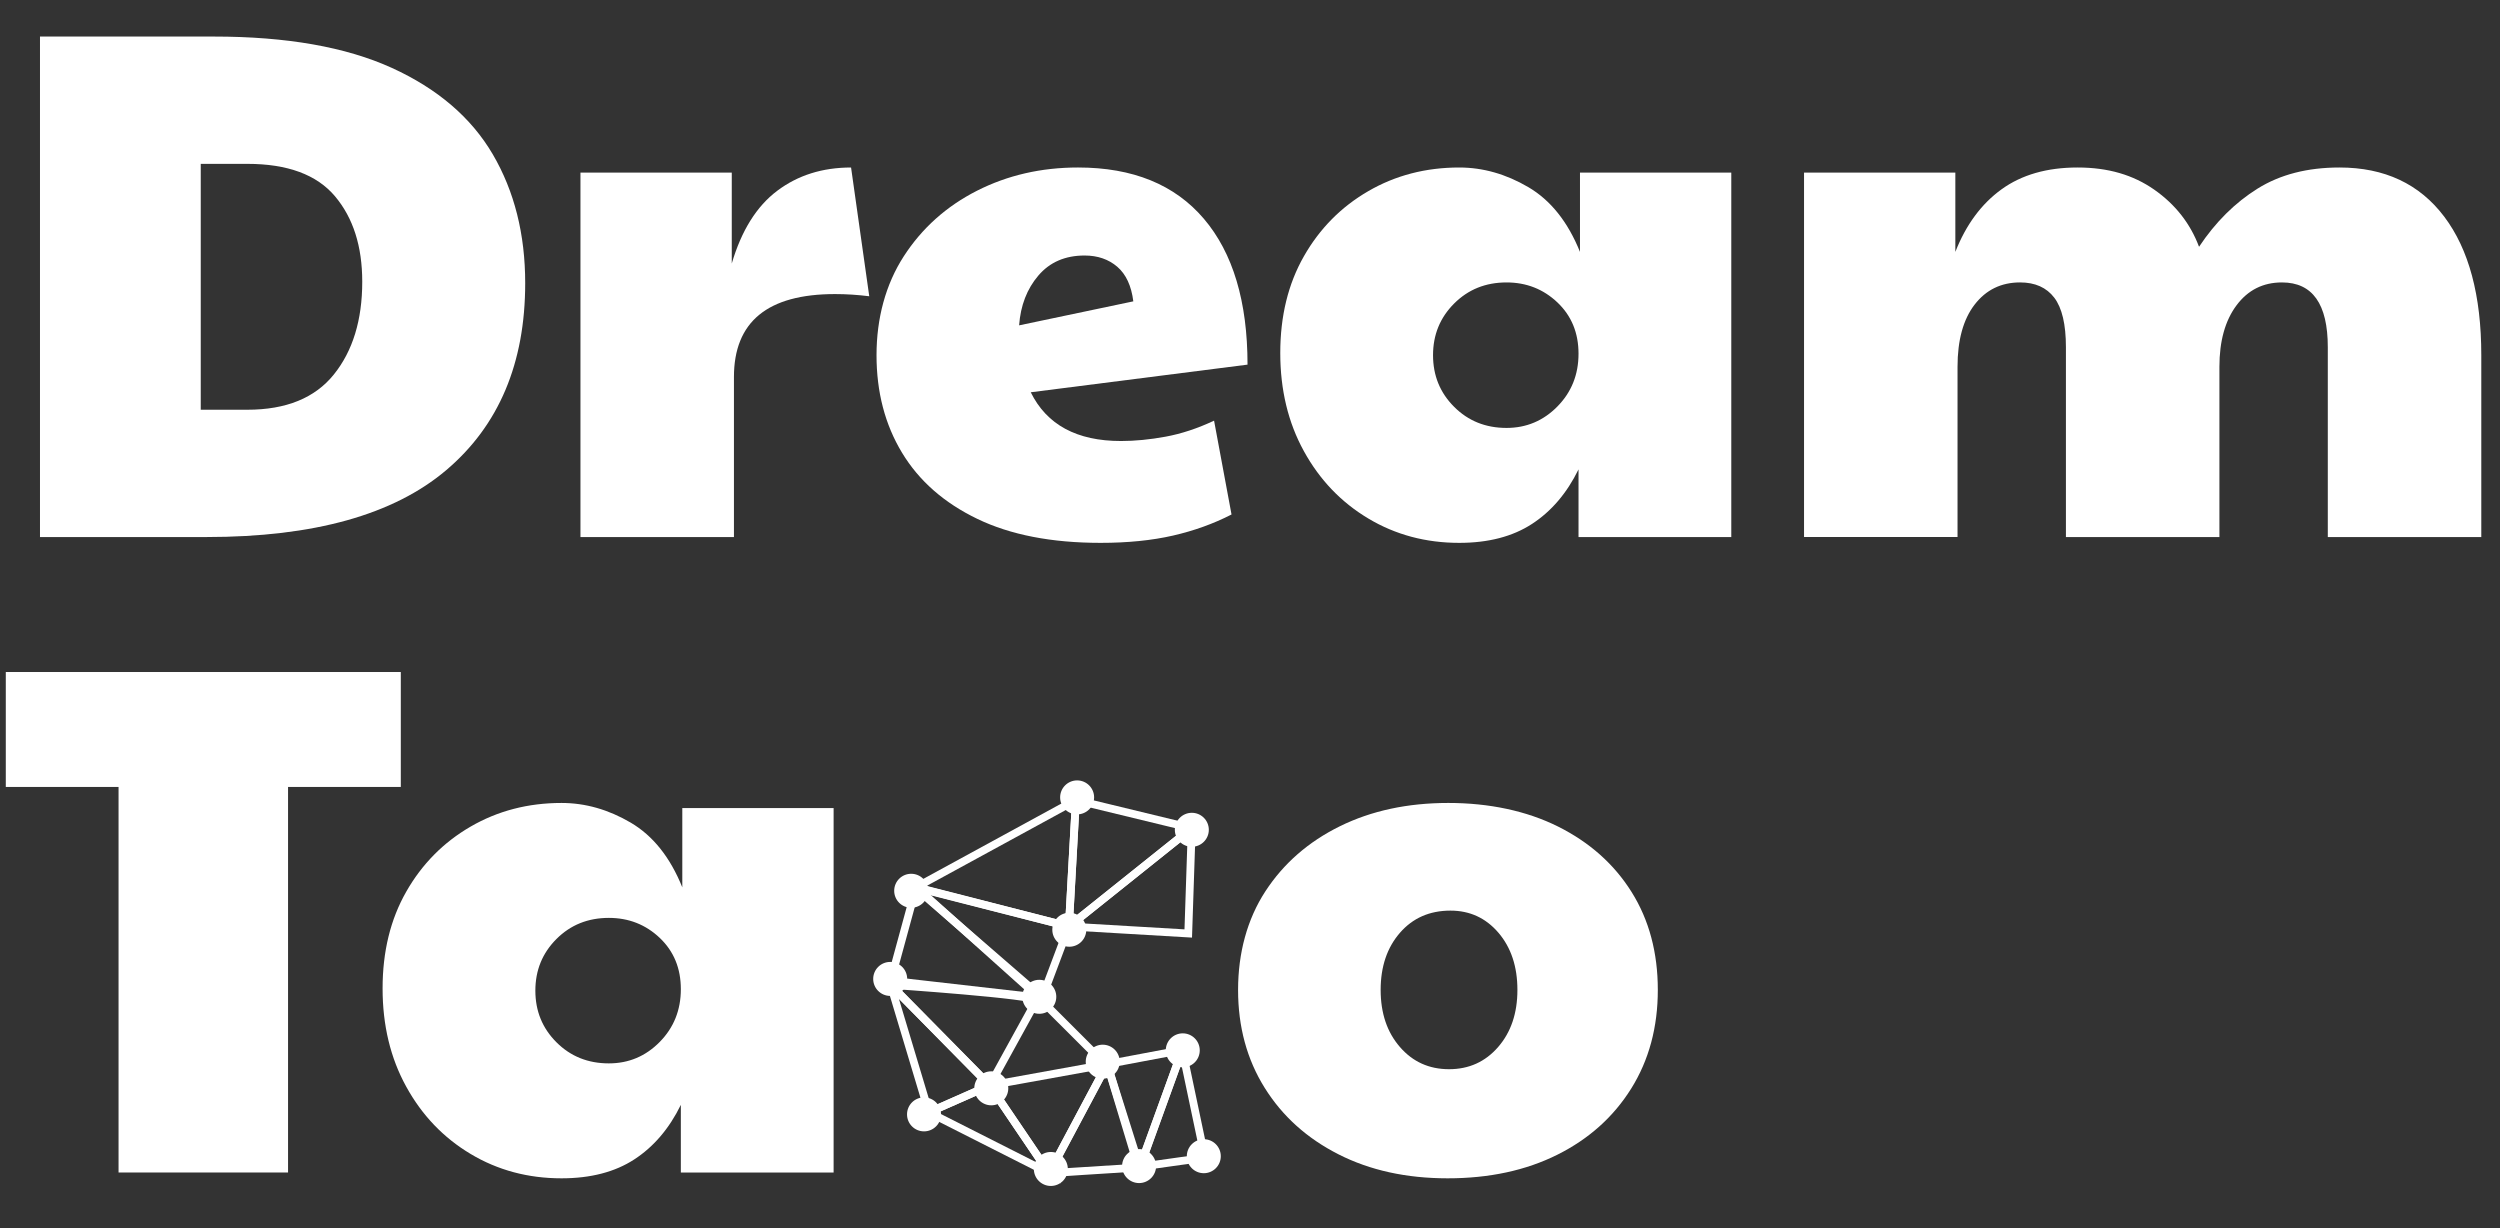
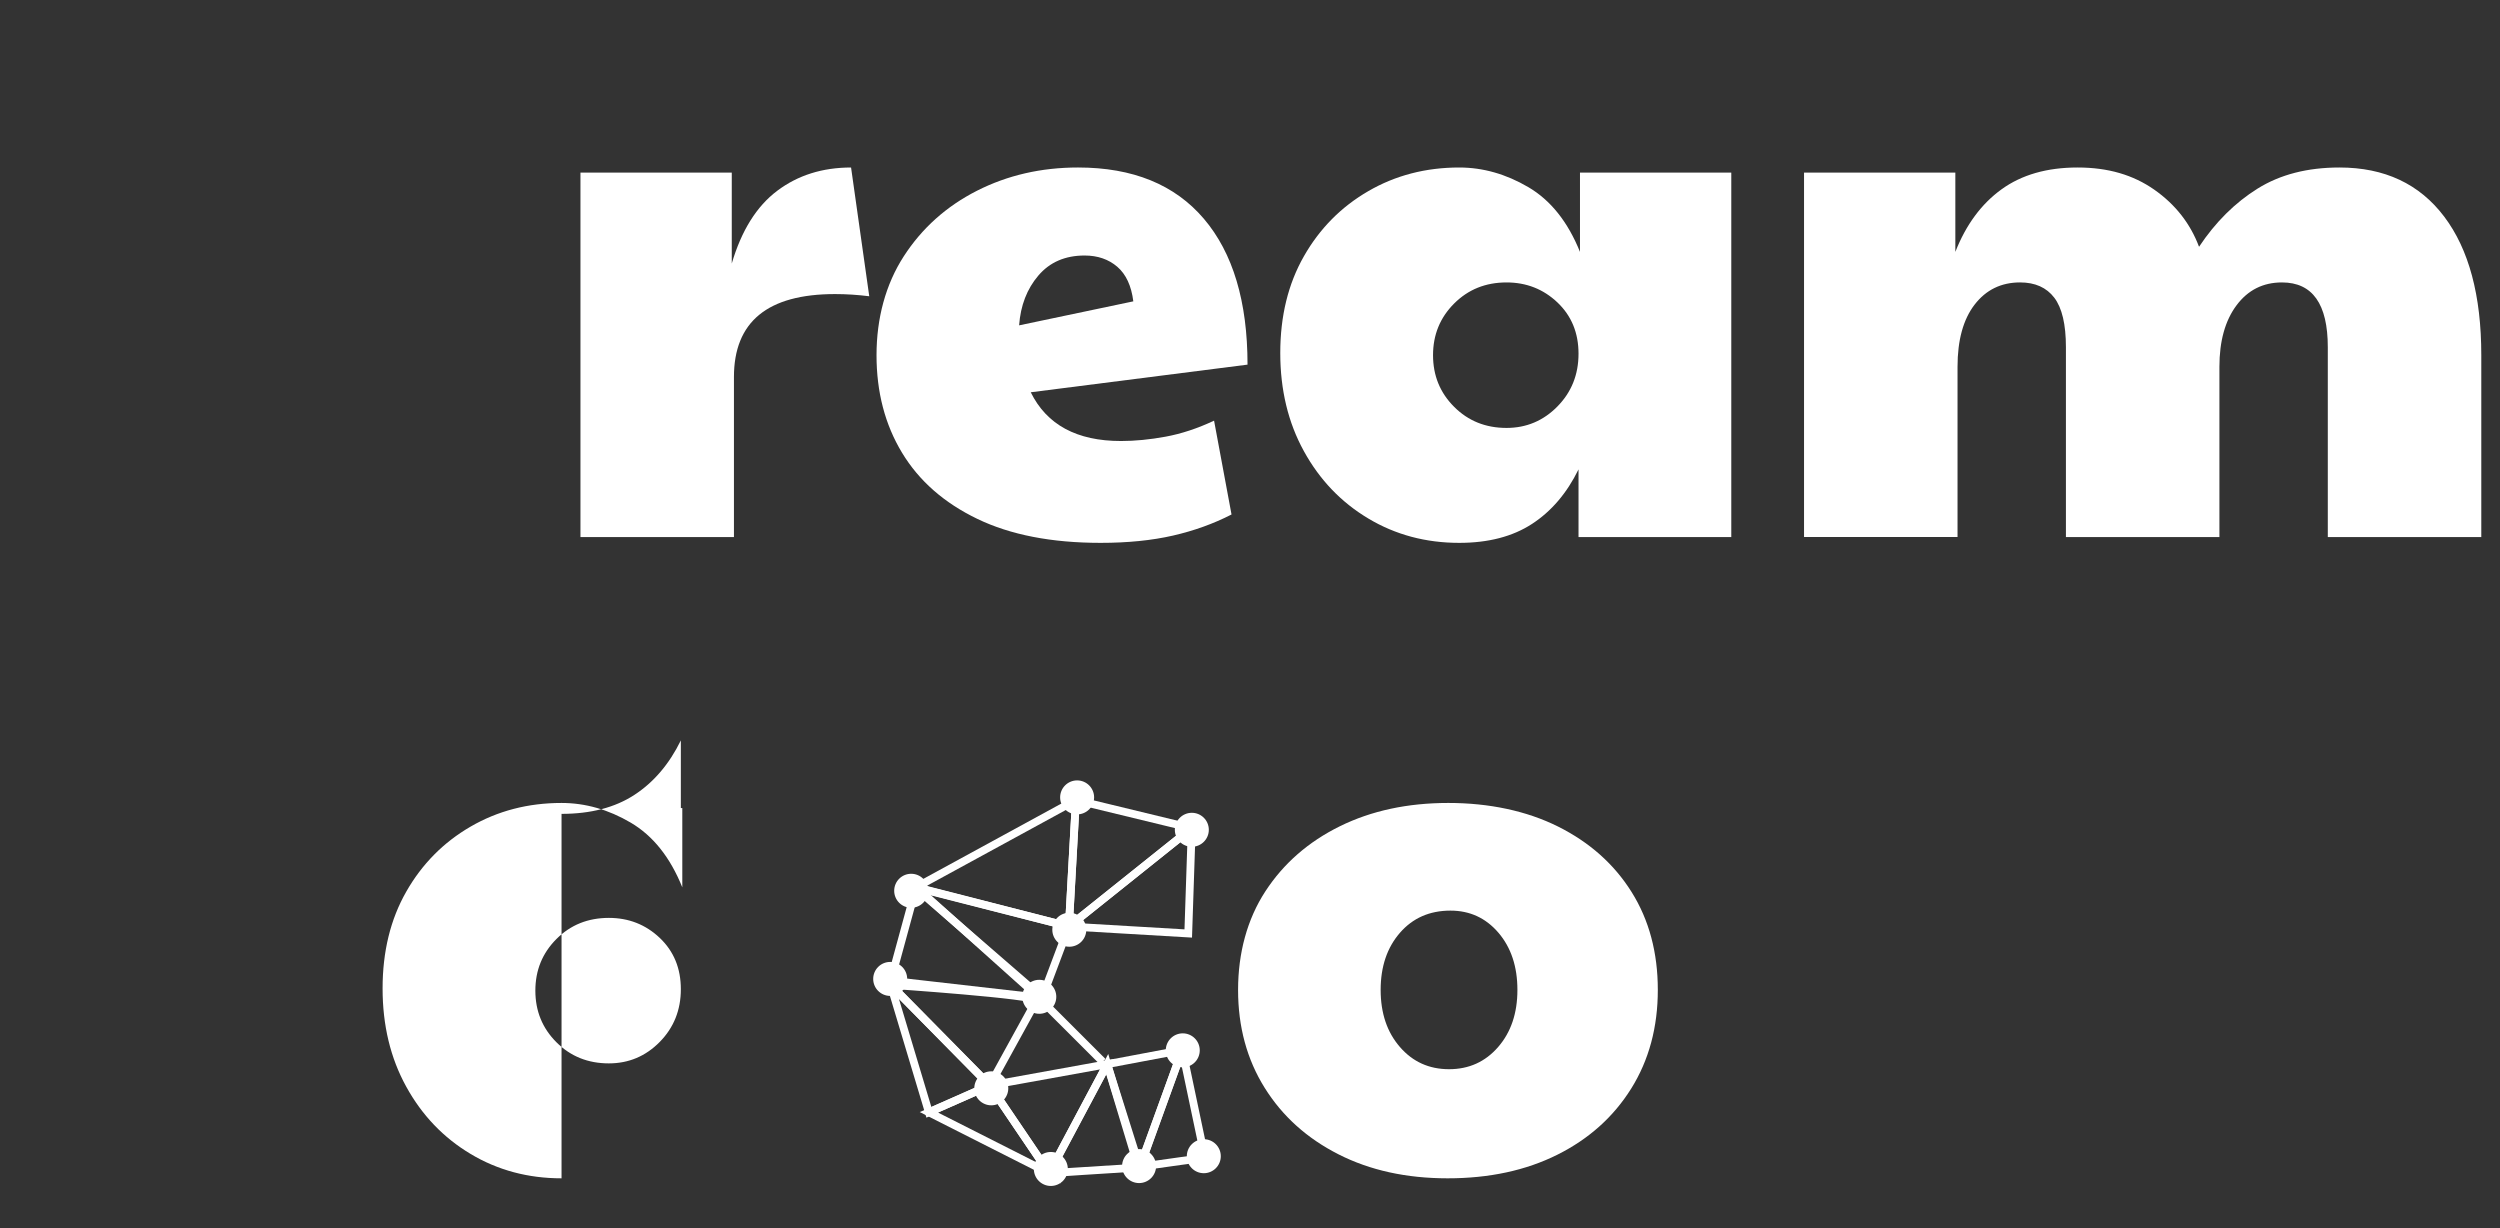
<svg xmlns="http://www.w3.org/2000/svg" id="Layer_1" data-name="Layer 1" version="1.1" viewBox="0 0 962.26 472.66">
  <rect x="0" y="0" width="962.26" height="472.66" fill="#333333" stroke="none" />
  <defs>
    <style>
      .cls-1 {
        fill: none;
        stroke: #fff;
        stroke-miterlimit: 10;
        stroke-width: 3px;
      }

      .cls-2 {
        fill: #fff;
        stroke-width: 0px;
      }
    </style>
  </defs>
  <g>
-     <path class="cls-2" d="M15.39,206.71V14.07h66.92c28,0,50.82,4.02,68.46,12.04,17.64,8.03,30.61,19.14,38.92,33.32,8.3,14.19,12.46,30.71,12.46,49.56,0,30.8-10.13,54.79-30.38,71.96-20.26,17.18-51.01,25.76-92.26,25.76H15.39ZM77.27,157.71h17.92c14.93,0,26.04-4.52,33.32-13.58,7.28-9.05,10.92-20.95,10.92-35.7,0-13.62-3.5-24.59-10.5-32.9-7-8.3-18.25-12.46-33.74-12.46h-17.92v94.64Z" />
    <path class="cls-2" d="M223.42,206.71V66.43h58.24v35c3.73-12.69,9.56-22.02,17.5-28,7.93-5.97,17.4-8.96,28.42-8.96l7,49.56c-4.48-.56-8.87-.84-13.16-.84-25.95,0-38.92,10.64-38.92,31.92v61.6h-59.08Z" />
    <path class="cls-2" d="M431.46,169.75c5.41,0,11.15-.56,17.22-1.68,6.06-1.12,12.27-3.17,18.62-6.16l6.72,36.12c-6.91,3.55-14.42,6.26-22.54,8.12s-17.41,2.8-27.86,2.8c-18.86,0-34.68-3.08-47.46-9.24-12.79-6.16-22.45-14.65-28.98-25.48-6.54-10.82-9.8-23.33-9.8-37.52s3.5-27.25,10.5-38.08c7-10.82,16.38-19.22,28.14-25.2,11.76-5.97,24.73-8.96,38.92-8.96,21.09,0,37.24,6.58,48.44,19.74s16.8,31.88,16.8,56.14l-83.44,10.64c6.16,12.51,17.73,18.76,34.72,18.76ZM392.26,125.23l43.96-9.24c-.75-5.97-2.8-10.4-6.16-13.3-3.36-2.89-7.56-4.34-12.6-4.34-7.47,0-13.4,2.57-17.78,7.7-4.39,5.14-6.86,11.53-7.42,19.18Z" />
    <path class="cls-2" d="M561.66,208.95c-12.88,0-24.55-3.12-35-9.38-10.46-6.25-18.72-14.88-24.78-25.9-6.07-11.01-9.1-23.61-9.1-37.8s3.03-26.6,9.1-37.24c6.06-10.64,14.32-18.99,24.78-25.06,10.45-6.06,22.12-9.1,35-9.1,9.14,0,18.01,2.52,26.6,7.56,8.58,5.04,15.21,13.35,19.88,24.92v-30.52h58.24v140.28h-58.8v-26.04c-4.48,9.15-10.46,16.15-17.92,21-7.47,4.86-16.8,7.28-28,7.28ZM579.86,164.71c7.65,0,14.18-2.75,19.6-8.26,5.41-5.5,8.12-12.27,8.12-20.3s-2.71-14.6-8.12-19.74c-5.42-5.13-11.95-7.7-19.6-7.7-8.03,0-14.75,2.71-20.16,8.12-5.42,5.42-8.12,12.04-8.12,19.88s2.7,14.47,8.12,19.88c5.41,5.42,12.13,8.12,20.16,8.12Z" />
    <path class="cls-2" d="M694.38,206.71V66.43h58.24v30.52c4.1-10.45,10.03-18.48,17.78-24.08,7.74-5.6,17.5-8.4,29.26-8.4s21.42,2.85,29.54,8.54c8.12,5.7,13.86,13.02,17.22,21.98,6.34-9.52,13.86-16.98,22.54-22.4,8.68-5.41,19.18-8.12,31.5-8.12,17.36,0,30.8,6.3,40.32,18.9s14.28,30.38,14.28,53.34v70h-59.08v-73.08c0-16.61-5.88-24.92-17.64-24.92-7.28,0-13.12,2.94-17.5,8.82-4.39,5.88-6.58,13.77-6.58,23.66v65.52h-59.08v-73.08c0-8.77-1.5-15.12-4.48-19.04-2.99-3.92-7.38-5.88-13.16-5.88-7.28,0-13.12,2.85-17.5,8.54-4.39,5.7-6.58,13.68-6.58,23.94v65.52h-59.08Z" />
  </g>
  <g>
-     <path class="cls-2" d="M45.63,451.3v-148.4H2.23v-44.24h152.04v44.24h-43.4v148.4H45.63Z" />
-     <path class="cls-2" d="M216.14,453.54c-12.88,0-24.55-3.12-35-9.38-10.46-6.25-18.72-14.88-24.78-25.9-6.07-11.01-9.1-23.61-9.1-37.8s3.03-26.6,9.1-37.24c6.06-10.64,14.32-18.99,24.78-25.06,10.45-6.06,22.12-9.1,35-9.1,9.14,0,18.01,2.52,26.6,7.56,8.58,5.04,15.21,13.35,19.88,24.92v-30.52h58.24v140.28h-58.8v-26.04c-4.48,9.15-10.46,16.15-17.92,21-7.46,4.86-16.8,7.28-28,7.28ZM234.34,409.3c7.65,0,14.18-2.75,19.6-8.26,5.41-5.5,8.12-12.27,8.12-20.3s-2.71-14.6-8.12-19.74c-5.42-5.13-11.95-7.7-19.6-7.7-8.03,0-14.75,2.71-20.16,8.12-5.42,5.42-8.12,12.04-8.12,19.88s2.7,14.47,8.12,19.88c5.42,5.42,12.14,8.12,20.16,8.12Z" />
+     <path class="cls-2" d="M216.14,453.54c-12.88,0-24.55-3.12-35-9.38-10.46-6.25-18.72-14.88-24.78-25.9-6.07-11.01-9.1-23.61-9.1-37.8s3.03-26.6,9.1-37.24c6.06-10.64,14.32-18.99,24.78-25.06,10.45-6.06,22.12-9.1,35-9.1,9.14,0,18.01,2.52,26.6,7.56,8.58,5.04,15.21,13.35,19.88,24.92v-30.52h58.24h-58.8v-26.04c-4.48,9.15-10.46,16.15-17.92,21-7.46,4.86-16.8,7.28-28,7.28ZM234.34,409.3c7.65,0,14.18-2.75,19.6-8.26,5.41-5.5,8.12-12.27,8.12-20.3s-2.71-14.6-8.12-19.74c-5.42-5.13-11.95-7.7-19.6-7.7-8.03,0-14.75,2.71-20.16,8.12-5.42,5.42-8.12,12.04-8.12,19.88s2.7,14.47,8.12,19.88c5.42,5.42,12.14,8.12,20.16,8.12Z" />
    <path class="cls-2" d="M557.18,453.54c-15.87,0-29.87-3.08-42-9.24-12.14-6.16-21.61-14.7-28.42-25.62-6.82-10.92-10.22-23.47-10.22-37.66s3.5-27.2,10.5-37.94c7-10.73,16.56-19.08,28.7-25.06,12.13-5.97,26.04-8.96,41.72-8.96s30.14,3.04,42.28,9.1c12.13,6.07,21.56,14.47,28.28,25.2,6.72,10.74,10.08,23.29,10.08,37.66s-3.41,27.02-10.22,37.94c-6.82,10.92-16.29,19.42-28.42,25.48-12.14,6.07-26.23,9.1-42.28,9.1ZM557.74,411.54c7.65,0,13.95-2.84,18.9-8.54,4.94-5.69,7.42-13.02,7.42-21.98s-2.43-16.28-7.28-21.98c-4.86-5.69-11.02-8.54-18.48-8.54-8.03,0-14.52,2.85-19.46,8.54-4.95,5.7-7.42,13.02-7.42,21.98s2.47,16.29,7.42,21.98c4.94,5.7,11.24,8.54,18.9,8.54Z" />
  </g>
  <g>
    <polygon class="cls-1" points="458.71 318.76 411.41 356.6 457.36 359.3 458.71 318.76" />
    <polygon class="cls-1" points="458.71 318.76 414.12 307.95 411.41 356.6 458.71 318.76" />
    <polygon class="cls-1" points="411.41 356.6 401.12 383.99 352.08 341.49 411.41 356.6" />
    <polygon class="cls-1" points="414.12 307.95 352.63 341.49 411.41 356.6 414.12 307.95" />
    <polygon class="cls-1" points="400.03 383.99 342.82 377.46 352.63 341.49 400.03 383.99" />
    <path class="cls-1" d="M398.94,385.08l-17.98,32.69-38.14-38.68s56.12,3.81,56.12,5.99Z" />
    <polygon class="cls-1" points="380.96 417.78 357.53 428.13 342.82 379.09 380.96 417.78" />
    <polygon class="cls-1" points="380.96 417.78 426.18 409.6 403.84 451.56 380.96 417.78" />
    <polygon class="cls-1" points="426.18 409.6 438.17 449.38 403.84 451.56 426.18 409.6" />
    <polygon class="cls-1" points="380.96 417.78 357.53 428.13 403.84 451.56 380.96 417.78" />
    <polygon class="cls-1" points="438.72 449.38 455.06 404.15 426.18 409.6 438.72 449.38" />
    <polygon class="cls-1" points="438.72 449.11 463.78 445.57 455.06 404.15 438.72 449.11" />
  </g>
  <circle class="cls-2" cx="350.72" cy="342.86" r="6.54" />
  <circle class="cls-2" cx="414.59" cy="306.92" r="6.54" />
  <circle class="cls-2" cx="411.58" cy="357.86" r="6.54" />
  <circle class="cls-2" cx="458.74" cy="319.39" r="6.54" />
  <circle class="cls-2" cx="342.64" cy="376.79" r="6.54" />
  <circle class="cls-2" cx="400.03" cy="383.67" r="6.54" />
  <circle class="cls-2" cx="381.55" cy="418.9" r="6.54" />
-   <circle class="cls-2" cx="355.66" cy="428.93" r="6.54" />
-   <circle class="cls-2" cx="424.44" cy="408.65" r="6.54" transform="translate(-124.07 193.53) rotate(-22.5)" />
  <circle class="cls-2" cx="404.47" cy="449.94" r="6.54" />
  <circle class="cls-2" cx="438.44" cy="448.83" r="6.54" />
  <circle class="cls-2" cx="455.25" cy="404.28" r="6.54" />
  <circle class="cls-2" cx="463.35" cy="445.03" r="6.54" />
  <line class="cls-1" x1="424.44" y1="408.65" x2="398.12" y2="382.36" />
</svg>